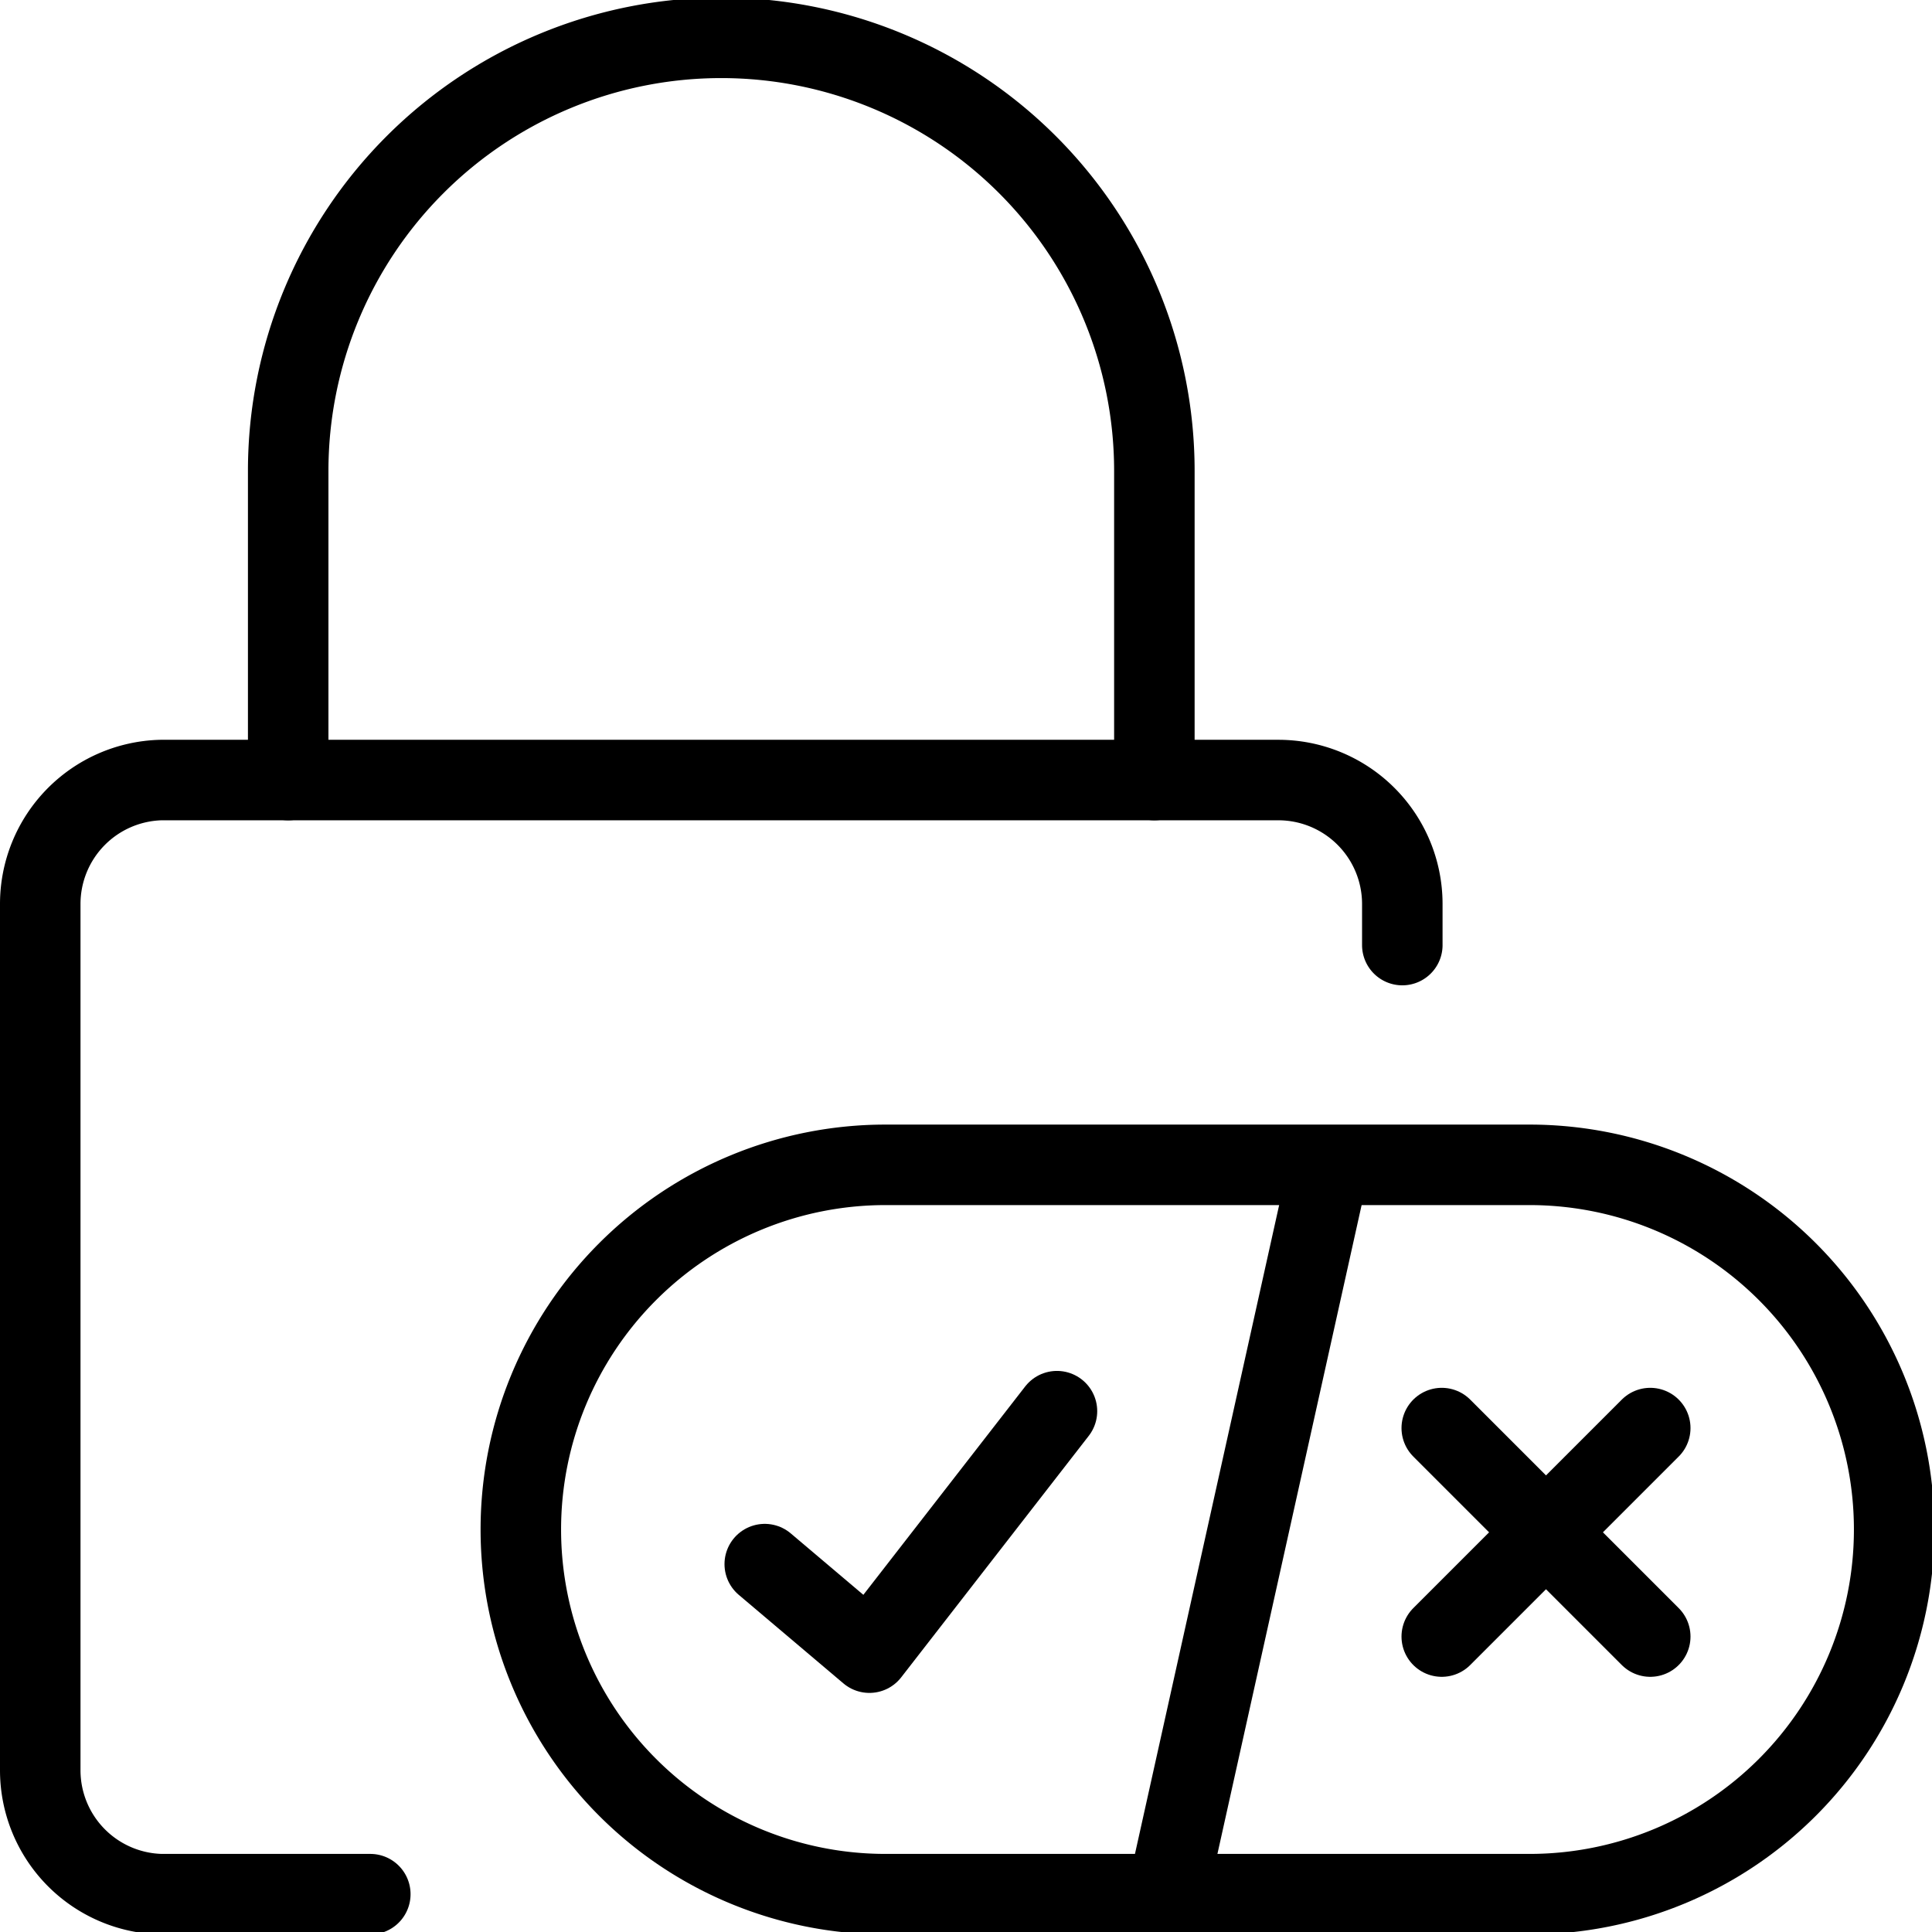
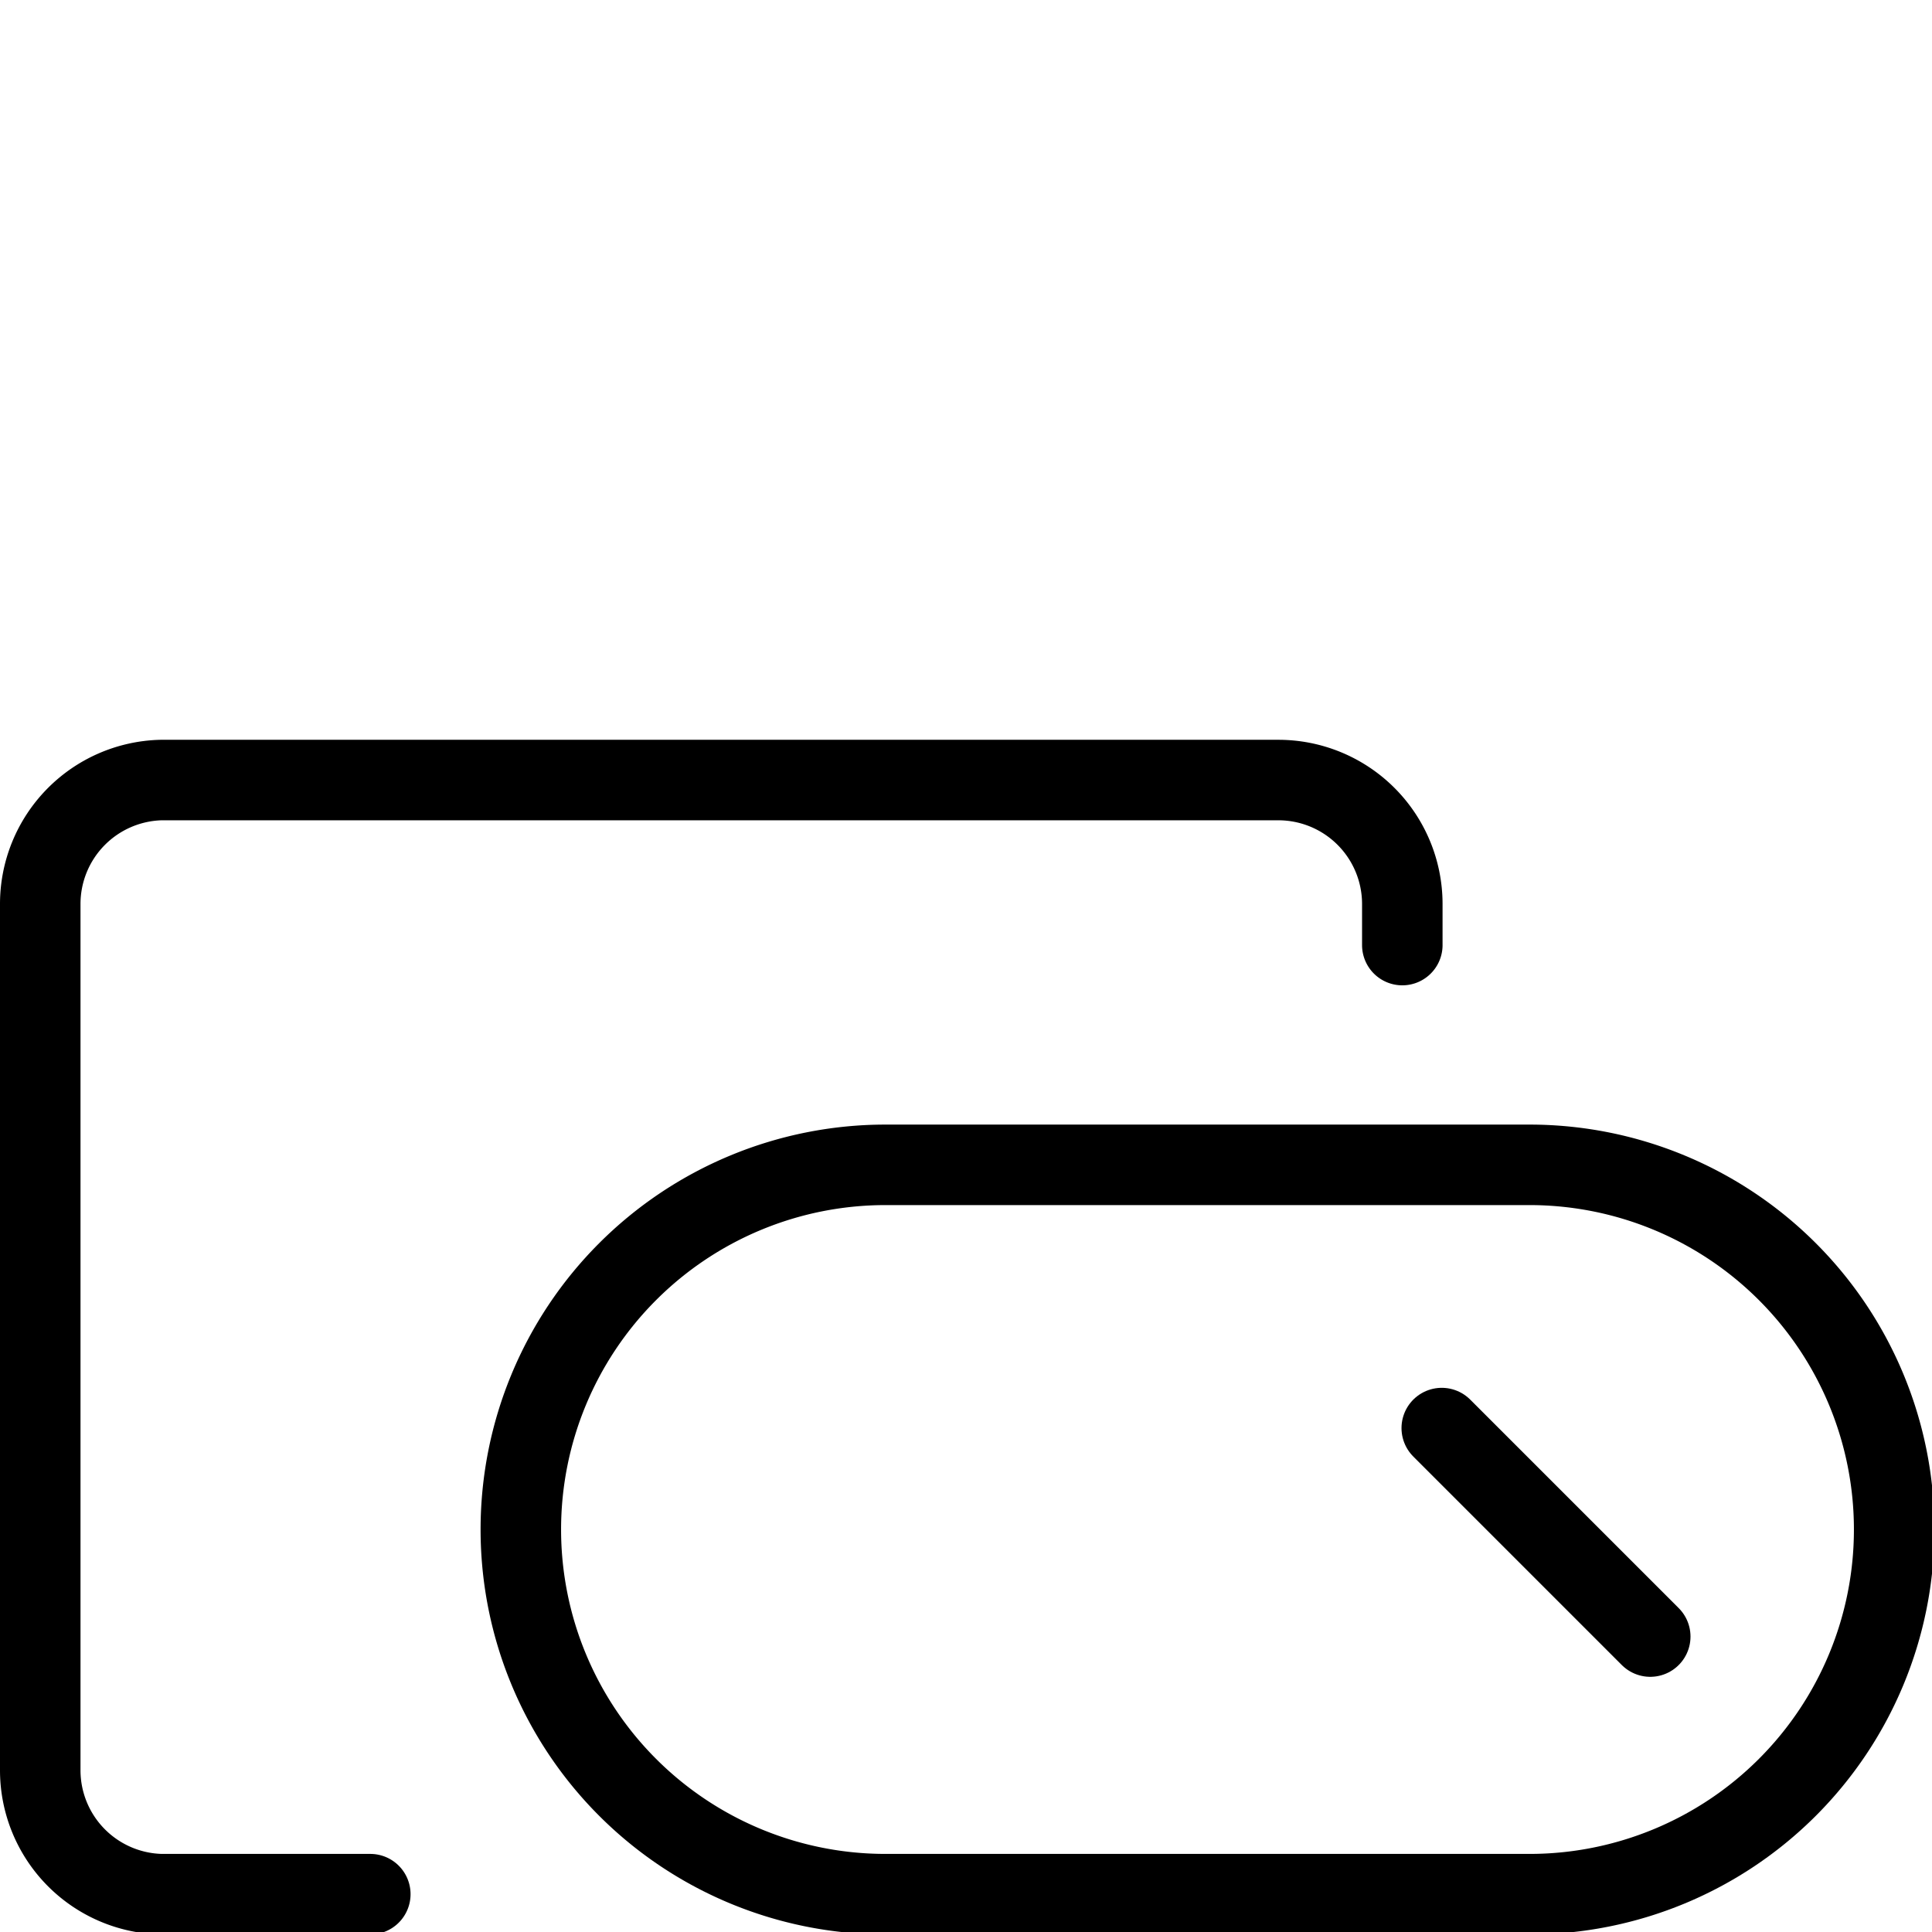
<svg xmlns="http://www.w3.org/2000/svg" viewBox="0 0 24 24">
  <g>
    <g>
      <path d="M17.42 11.74v-0.51a1.54 1.54 0 0 0 -1.54 -1.54H2a1.54 1.54 0 0 0 -1.5 1.54V22A1.54 1.54 0 0 0 2 23.53h2.6" fill="none" stroke="#000000" stroke-linecap="round" stroke-linejoin="round" stroke-width="1" />
-       <path d="M14.34 9.69V5.85a5.38 5.38 0 1 0 -10.76 0v3.84" fill="none" stroke="#000000" stroke-linecap="round" stroke-linejoin="round" stroke-width="1" />
    </g>
-     <path d="m9.5 19.43 1.3 1.1 2.33 -3" fill="none" stroke="#000000" stroke-linecap="round" stroke-linejoin="round" stroke-width="1" />
    <path d="M11 23.53a4.53 4.53 0 0 1 0 -9.06h8a4.53 4.53 0 1 1 0 9.06Z" fill="none" stroke="#000000" stroke-linecap="round" stroke-linejoin="round" stroke-width="1" />
    <path d="m17.91 17.74 2.59 2.59" fill="none" stroke="#000000" stroke-linecap="round" stroke-linejoin="round" stroke-width="1" />
-     <path d="m20.5 17.74 -2.59 2.59" fill="none" stroke="#000000" stroke-linecap="round" stroke-linejoin="round" stroke-width="1" />
-     <path d="m16.5 14.53 -2 9" fill="none" stroke="#000000" stroke-linecap="round" stroke-linejoin="round" stroke-width="1" />
  </g>
</svg>